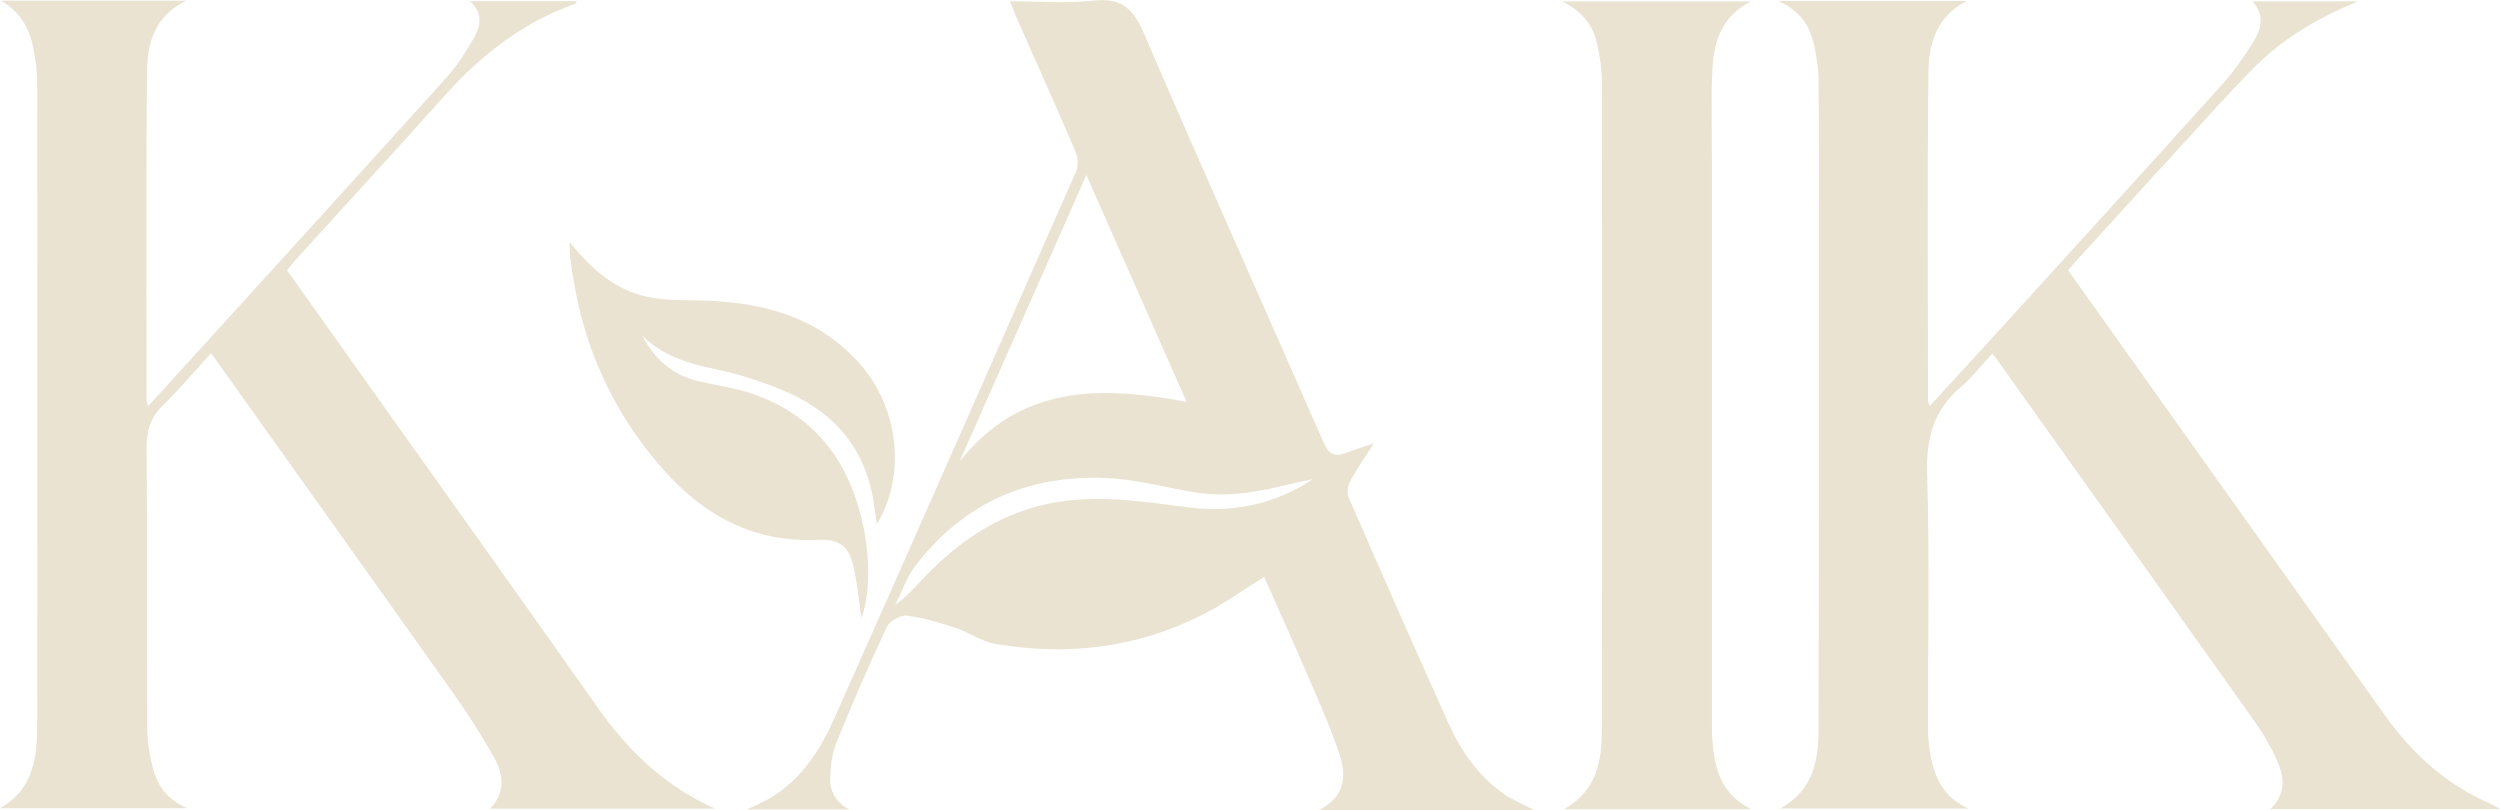
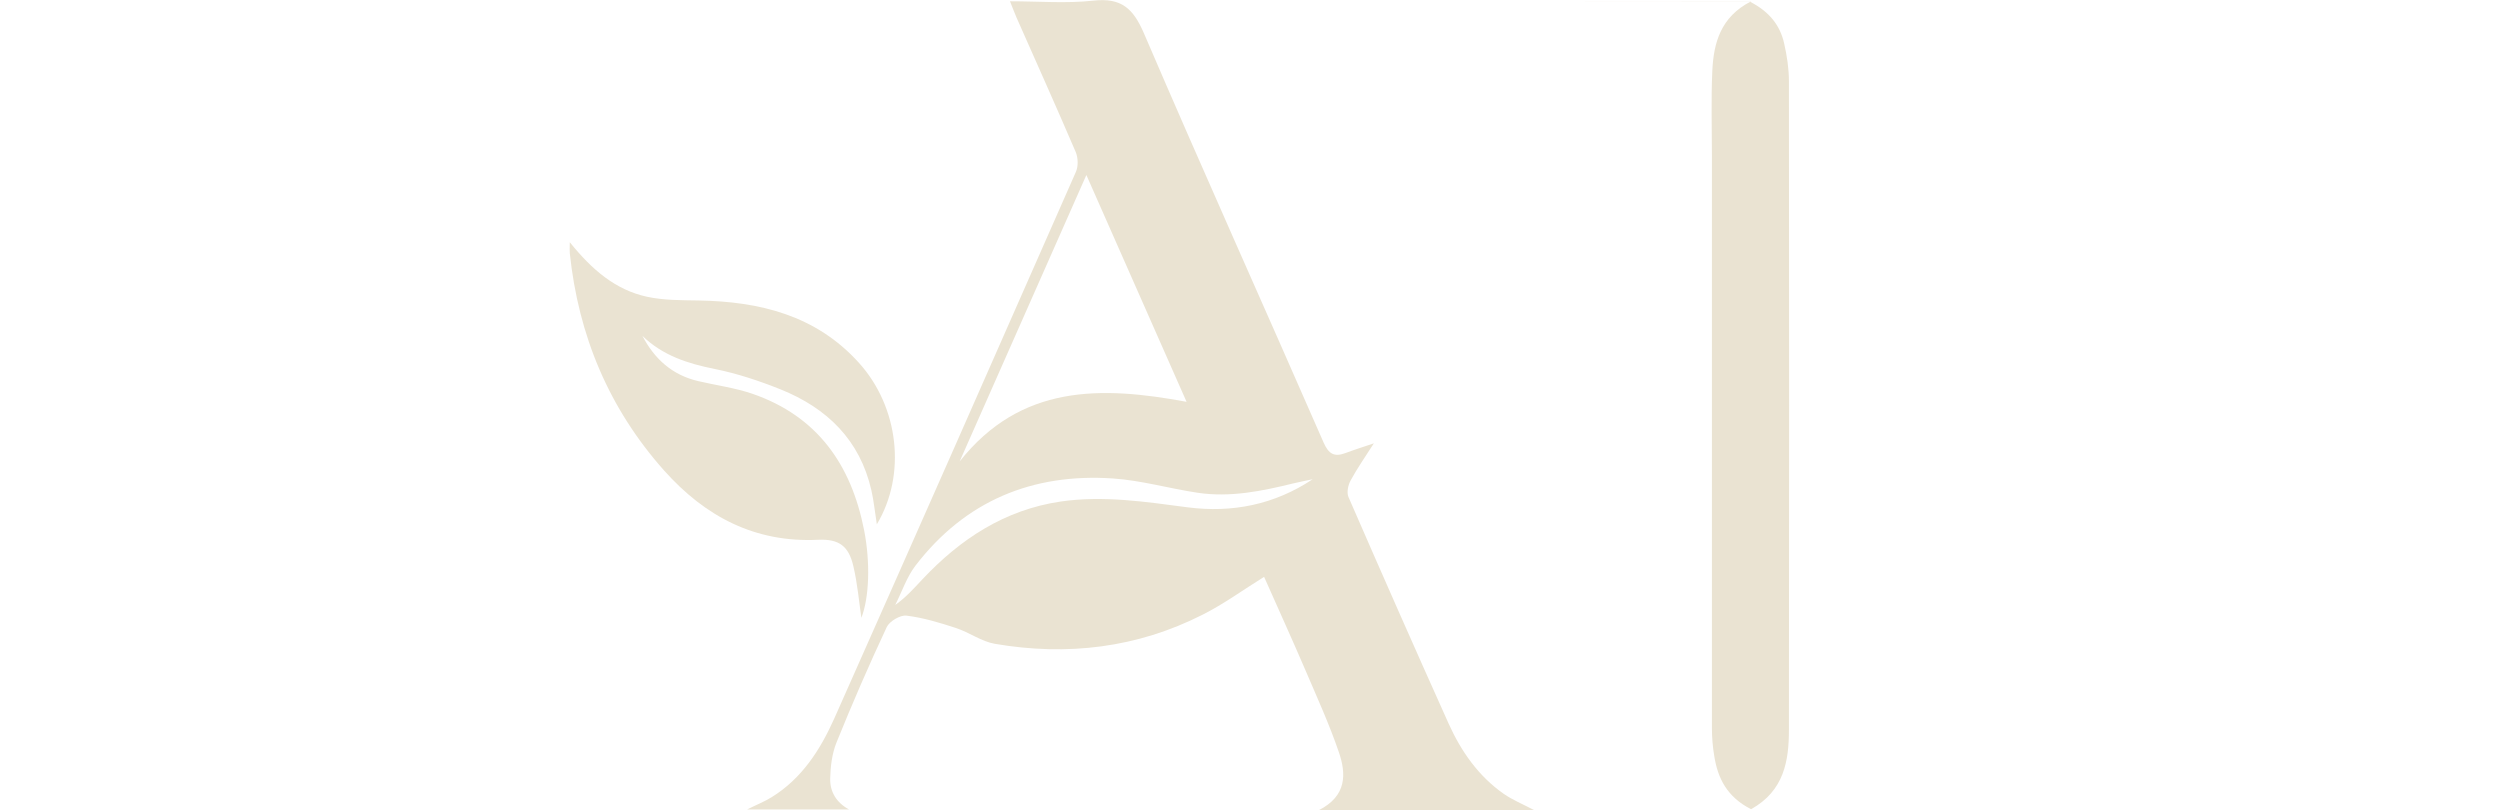
<svg xmlns="http://www.w3.org/2000/svg" id="Layer_1" data-name="Layer 1" viewBox="0 0 194.11 62.89">
  <defs>
    <style>
      .cls-1 {
        fill: #eae3d2;
      }
    </style>
  </defs>
-   <path class="cls-1" d="m149.84,31.52c1.56-1.71,3.05-3.32,4.52-4.93,6.06-6.66,12.12-13.31,18.15-20,.91-1.01,1.71-2.15,2.43-3.31.61-.98.96-2.07-.05-3.17h8.17c-2.89,1.21-5.58,2.71-7.8,4.9-2.08,2.05-4.01,4.25-5.98,6.4-2.63,2.86-5.24,5.73-7.85,8.6-.28.3-.54.62-.85.98,2.04,2.87,4.06,5.72,6.09,8.56,6.16,8.65,12.32,17.29,18.47,25.94,2.17,3.06,4.86,5.49,8.35,6.97.15.06.28.16.63.36h-17.84c1.26-1.21,1.08-2.53.51-3.79-.46-1.03-1.03-2.02-1.68-2.94-6.7-9.44-13.42-18.86-20.14-28.29-.06-.08-.13-.15-.29-.34-.82.88-1.55,1.84-2.44,2.6-2.11,1.78-2.69,3.95-2.61,6.69.2,6.56.06,13.13.07,19.69,0,.79.06,1.59.22,2.35.34,1.65.99,3.12,2.91,3.99h-14.62c2.59-1.41,2.98-3.74,2.99-6.14.03-12.54.02-25.09.02-37.63,0-4.26.02-8.52-.02-12.78,0-.92-.16-1.85-.35-2.75-.32-1.47-1.08-2.65-2.79-3.41h14.66c-2.42,1.22-2.96,3.38-2.99,5.59-.09,8.49-.03,16.98-.03,25.46,0,.06.04.12.14.39Z" />
-   <path class="cls-1" d="m.06.05h14.4c-2.43,1.18-3.01,3.26-3.04,5.41-.09,8.56-.04,17.12-.04,25.67,0,.06.04.12.13.39,1-1.09,1.93-2.1,2.85-3.12,6.77-7.45,13.55-14.89,20.3-22.37.82-.91,1.5-1.97,2.11-3.04.52-.91.79-1.93-.26-2.9h8.29c-.06.09-.09.19-.15.21-4.1,1.44-7.37,4.04-10.23,7.24-3.8,4.25-7.67,8.45-11.5,12.67-.21.23-.39.48-.63.78,1.73,2.44,3.46,4.87,5.19,7.3,6.33,8.9,12.68,17.79,18.98,26.72,2.37,3.36,5.24,6.07,9.07,7.78h-17.48c1.18-1.23,1.06-2.6.38-3.84-.99-1.8-2.11-3.53-3.3-5.21-6.08-8.58-12.19-17.13-18.29-25.69-.12-.17-.24-.33-.45-.63-1.26,1.38-2.42,2.76-3.71,4.02-.98.96-1.32,1.99-1.3,3.37.07,7.22.02,14.44.05,21.65,0,1.05.17,2.13.43,3.15.35,1.33,1.06,2.45,2.69,3.14H0c2.68-1.51,2.89-4.06,2.89-6.64.02-16.53.01-33.06,0-49.6,0-.95-.13-1.92-.32-2.86C2.26,2.11,1.49.85.06.05Z" />
-   <path class="cls-1" d="m121.32.11h14.63c-2.35,1.2-2.9,3.22-3,5.4-.1,2.19-.03,4.4-.03,6.6,0,14.81,0,29.62,0,44.43,0,.72.06,1.44.18,2.15.27,1.73.99,3.19,2.86,4.14h-14.53c2.57-1.43,2.94-3.76,2.94-6.19.02-16.77.02-33.54,0-50.31,0-.99-.15-1.99-.37-2.95-.31-1.4-1.14-2.48-2.68-3.26Z" />
+   <path class="cls-1" d="m121.32.11h14.63c-2.35,1.2-2.9,3.22-3,5.4-.1,2.19-.03,4.4-.03,6.6,0,14.81,0,29.62,0,44.43,0,.72.06,1.44.18,2.15.27,1.73.99,3.19,2.86,4.14c2.57-1.43,2.94-3.76,2.94-6.19.02-16.77.02-33.54,0-50.31,0-.99-.15-1.99-.37-2.95-.31-1.4-1.14-2.48-2.68-3.26Z" />
  <g>
    <path class="cls-1" d="m106.68,34.41c-.68,1.07-1.31,1.96-1.82,2.91-.19.35-.31.92-.16,1.27,2.56,5.88,5.15,11.75,7.78,17.6.97,2.15,2.31,4.07,4.28,5.45.68.47,1.46.79,2.38,1.27h-16.75c2.2-1.11,2.14-2.84,1.56-4.52-.73-2.14-1.67-4.2-2.56-6.28-1.05-2.45-2.16-4.88-3.24-7.32-1.63,1.01-3.13,2.11-4.76,2.93-5.1,2.59-10.53,3.23-16.14,2.27-1.05-.18-1.99-.89-3.03-1.23-1.25-.41-2.54-.8-3.84-.96-.48-.06-1.32.44-1.53.89-1.38,2.95-2.68,5.94-3.9,8.96-.35.87-.47,1.87-.49,2.81-.02,1.01.47,1.85,1.46,2.39h-7.91c.74-.37,1.35-.61,1.9-.95,2.35-1.45,3.78-3.68,4.87-6.12,6.28-14.13,12.53-28.28,18.76-42.44.19-.43.17-1.08-.01-1.52-1.5-3.5-3.06-6.97-4.6-10.45-.16-.37-.3-.75-.51-1.27,2.24,0,4.38.18,6.47-.05,2.18-.24,3.1.6,3.94,2.56,4.56,10.62,9.31,21.16,13.94,31.75.39.89.83,1.14,1.69.82.66-.25,1.33-.46,2.22-.76Zm-32.17,1.42c4.74-5.99,10.97-5.87,17.62-4.63-2.59-5.85-5.14-11.63-7.78-17.61-3.34,7.54-6.59,14.89-9.84,22.24Zm27.41,1.38c-.5.11-1,.2-1.49.32-2.44.6-4.91,1.11-7.44.73-2.2-.33-4.37-.96-6.58-1.11-6.25-.42-11.47,1.74-15.33,6.77-.68.89-1.05,2.03-1.57,3.05.84-.59,1.46-1.3,2.11-1.99,2.95-3.14,6.4-5.4,10.74-6.04,3.31-.48,6.57.02,9.85.45,3.47.45,6.75-.21,9.71-2.18Z" />
    <path class="cls-1" d="m44.26,18.83c1.7,2.11,3.53,3.68,5.97,4.21,1.29.28,2.65.27,3.99.29,4.76.08,9.13,1.14,12.47,4.84,3.09,3.42,3.71,8.68,1.39,12.54-.15-.94-.23-1.8-.42-2.63-.89-3.92-3.45-6.4-7.06-7.85-1.65-.66-3.36-1.23-5.1-1.58-2.1-.42-4.04-1.04-5.62-2.57.94,1.8,2.32,3.04,4.33,3.51,1.4.33,2.85.52,4.2.98,5.05,1.74,7.68,5.5,8.68,10.58.5,2.53.4,5.26-.21,6.82-.18-1.23-.3-2.64-.62-4-.36-1.58-1.12-2.13-2.73-2.06-4.91.24-8.77-1.8-11.96-5.37-4.3-4.83-6.66-10.49-7.33-16.89-.02-.2,0-.4,0-.83Z" />
  </g>
</svg>